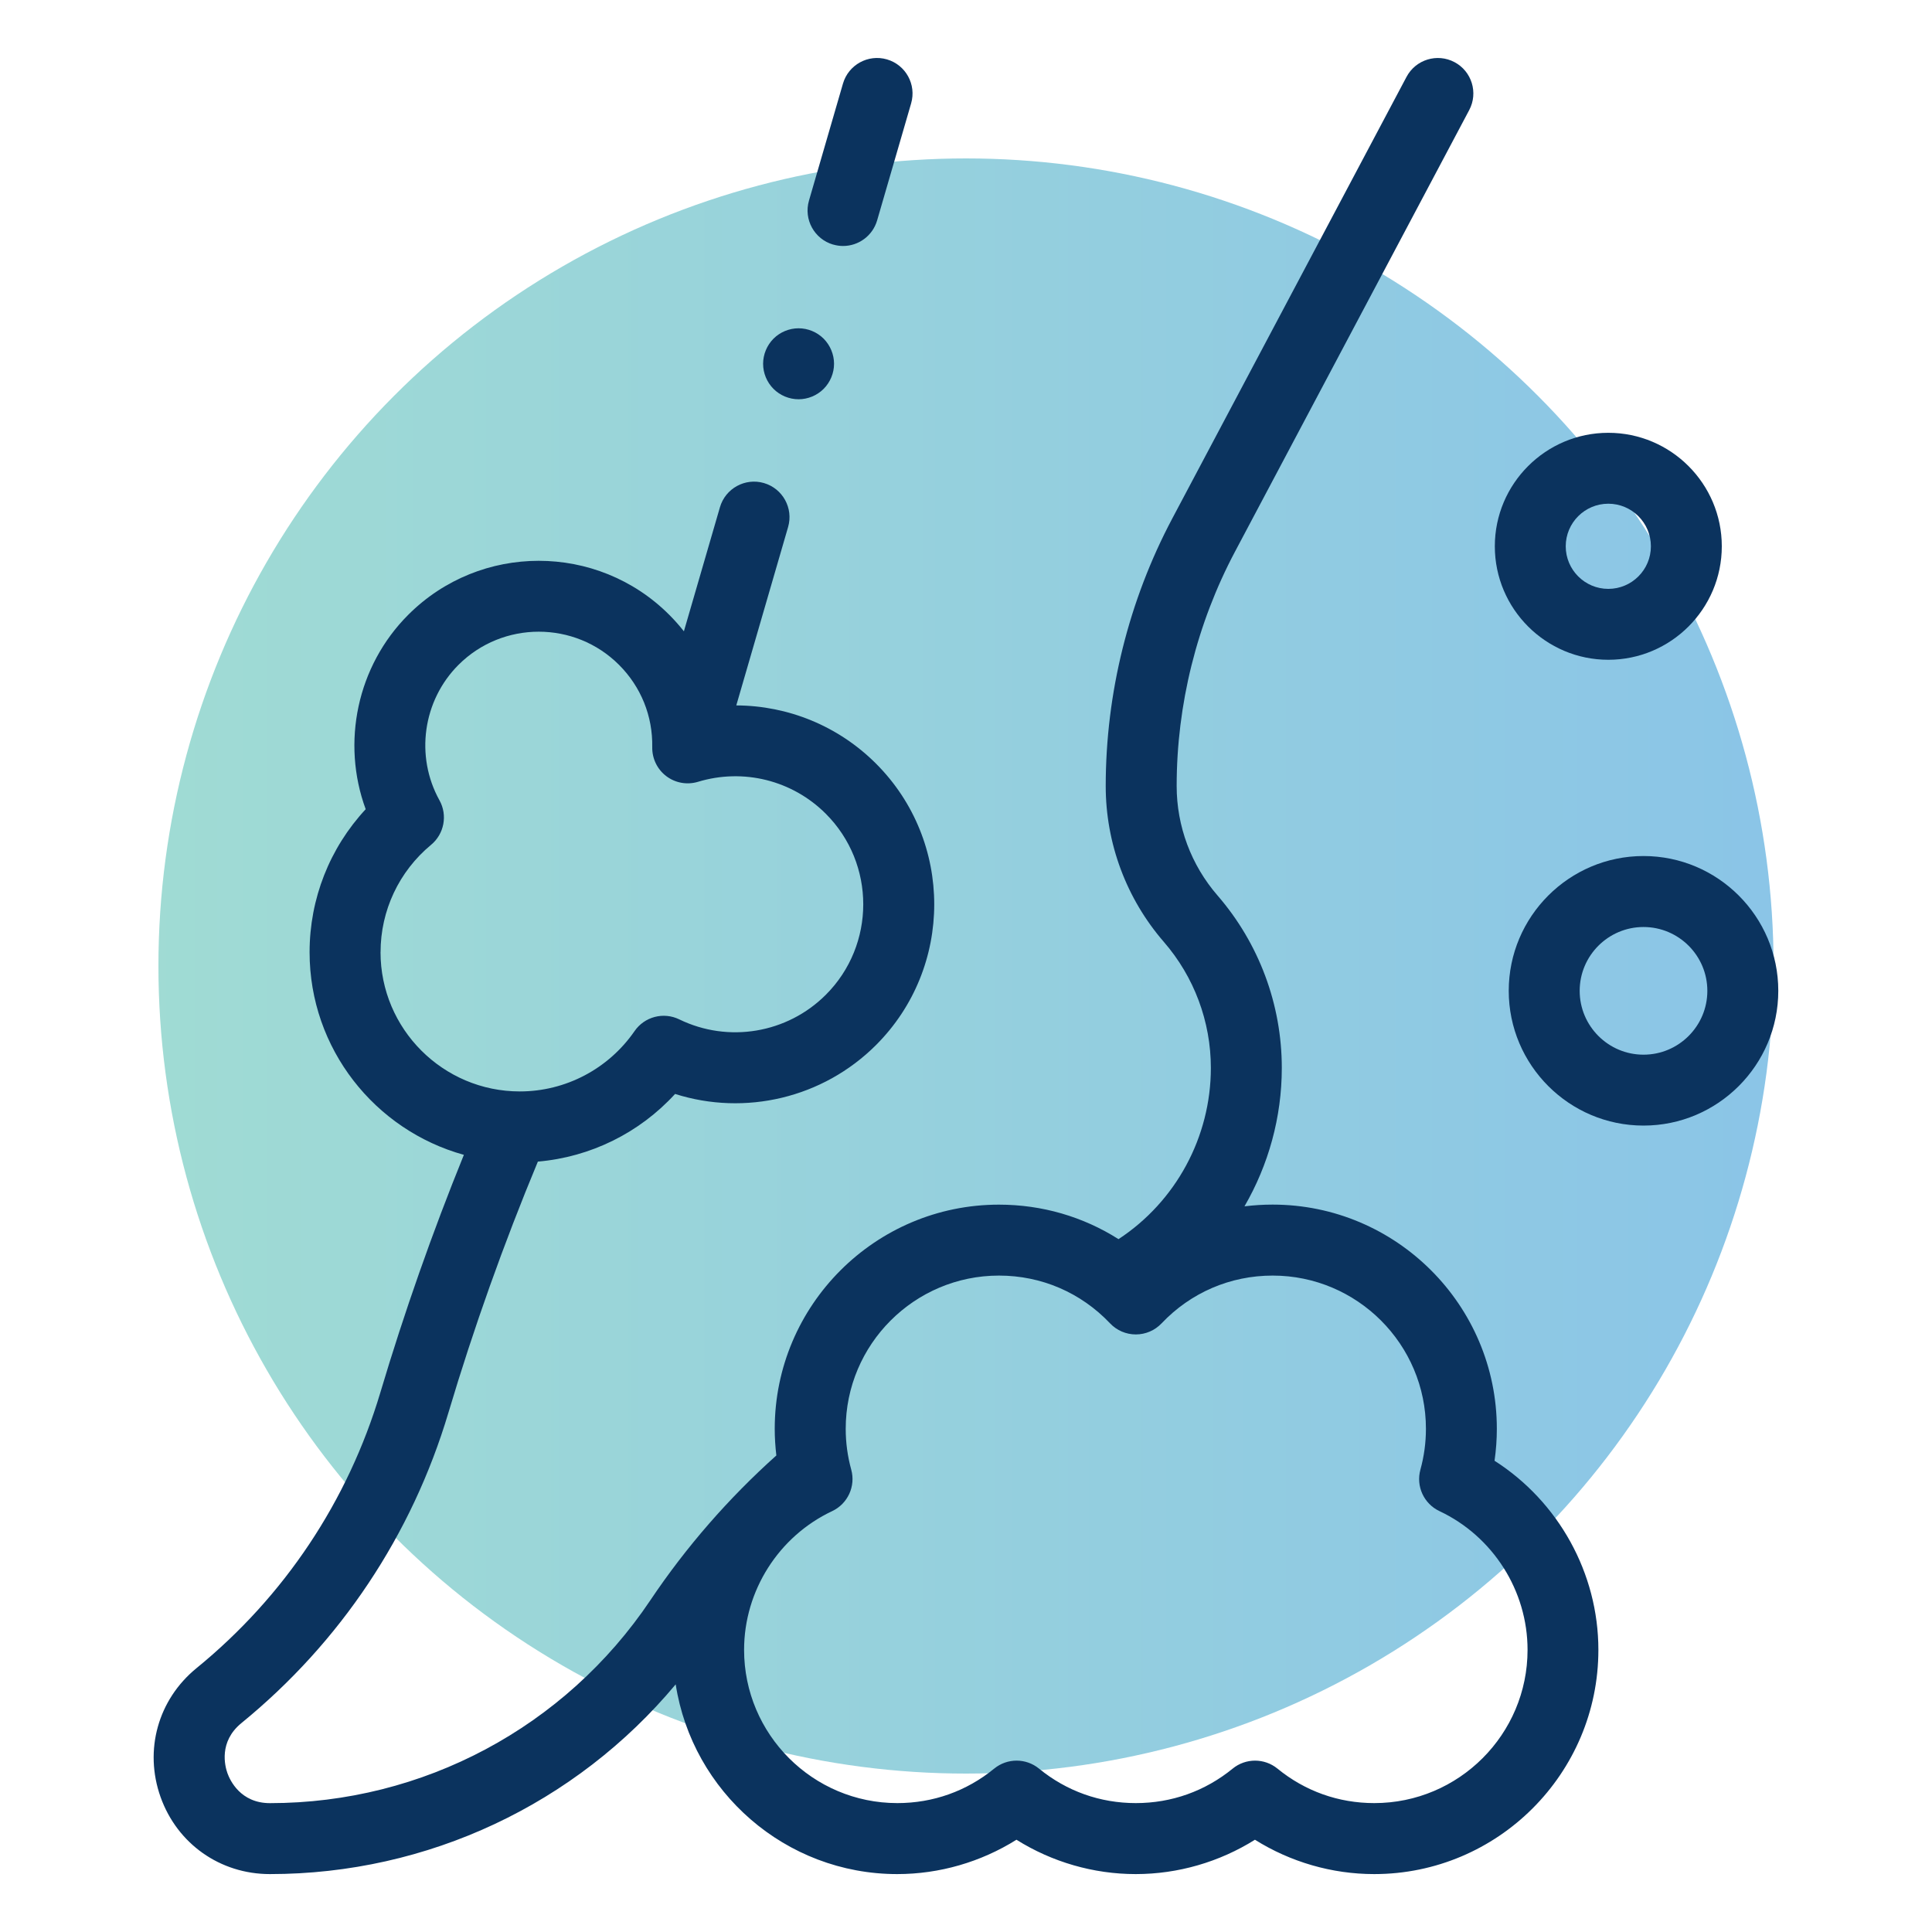
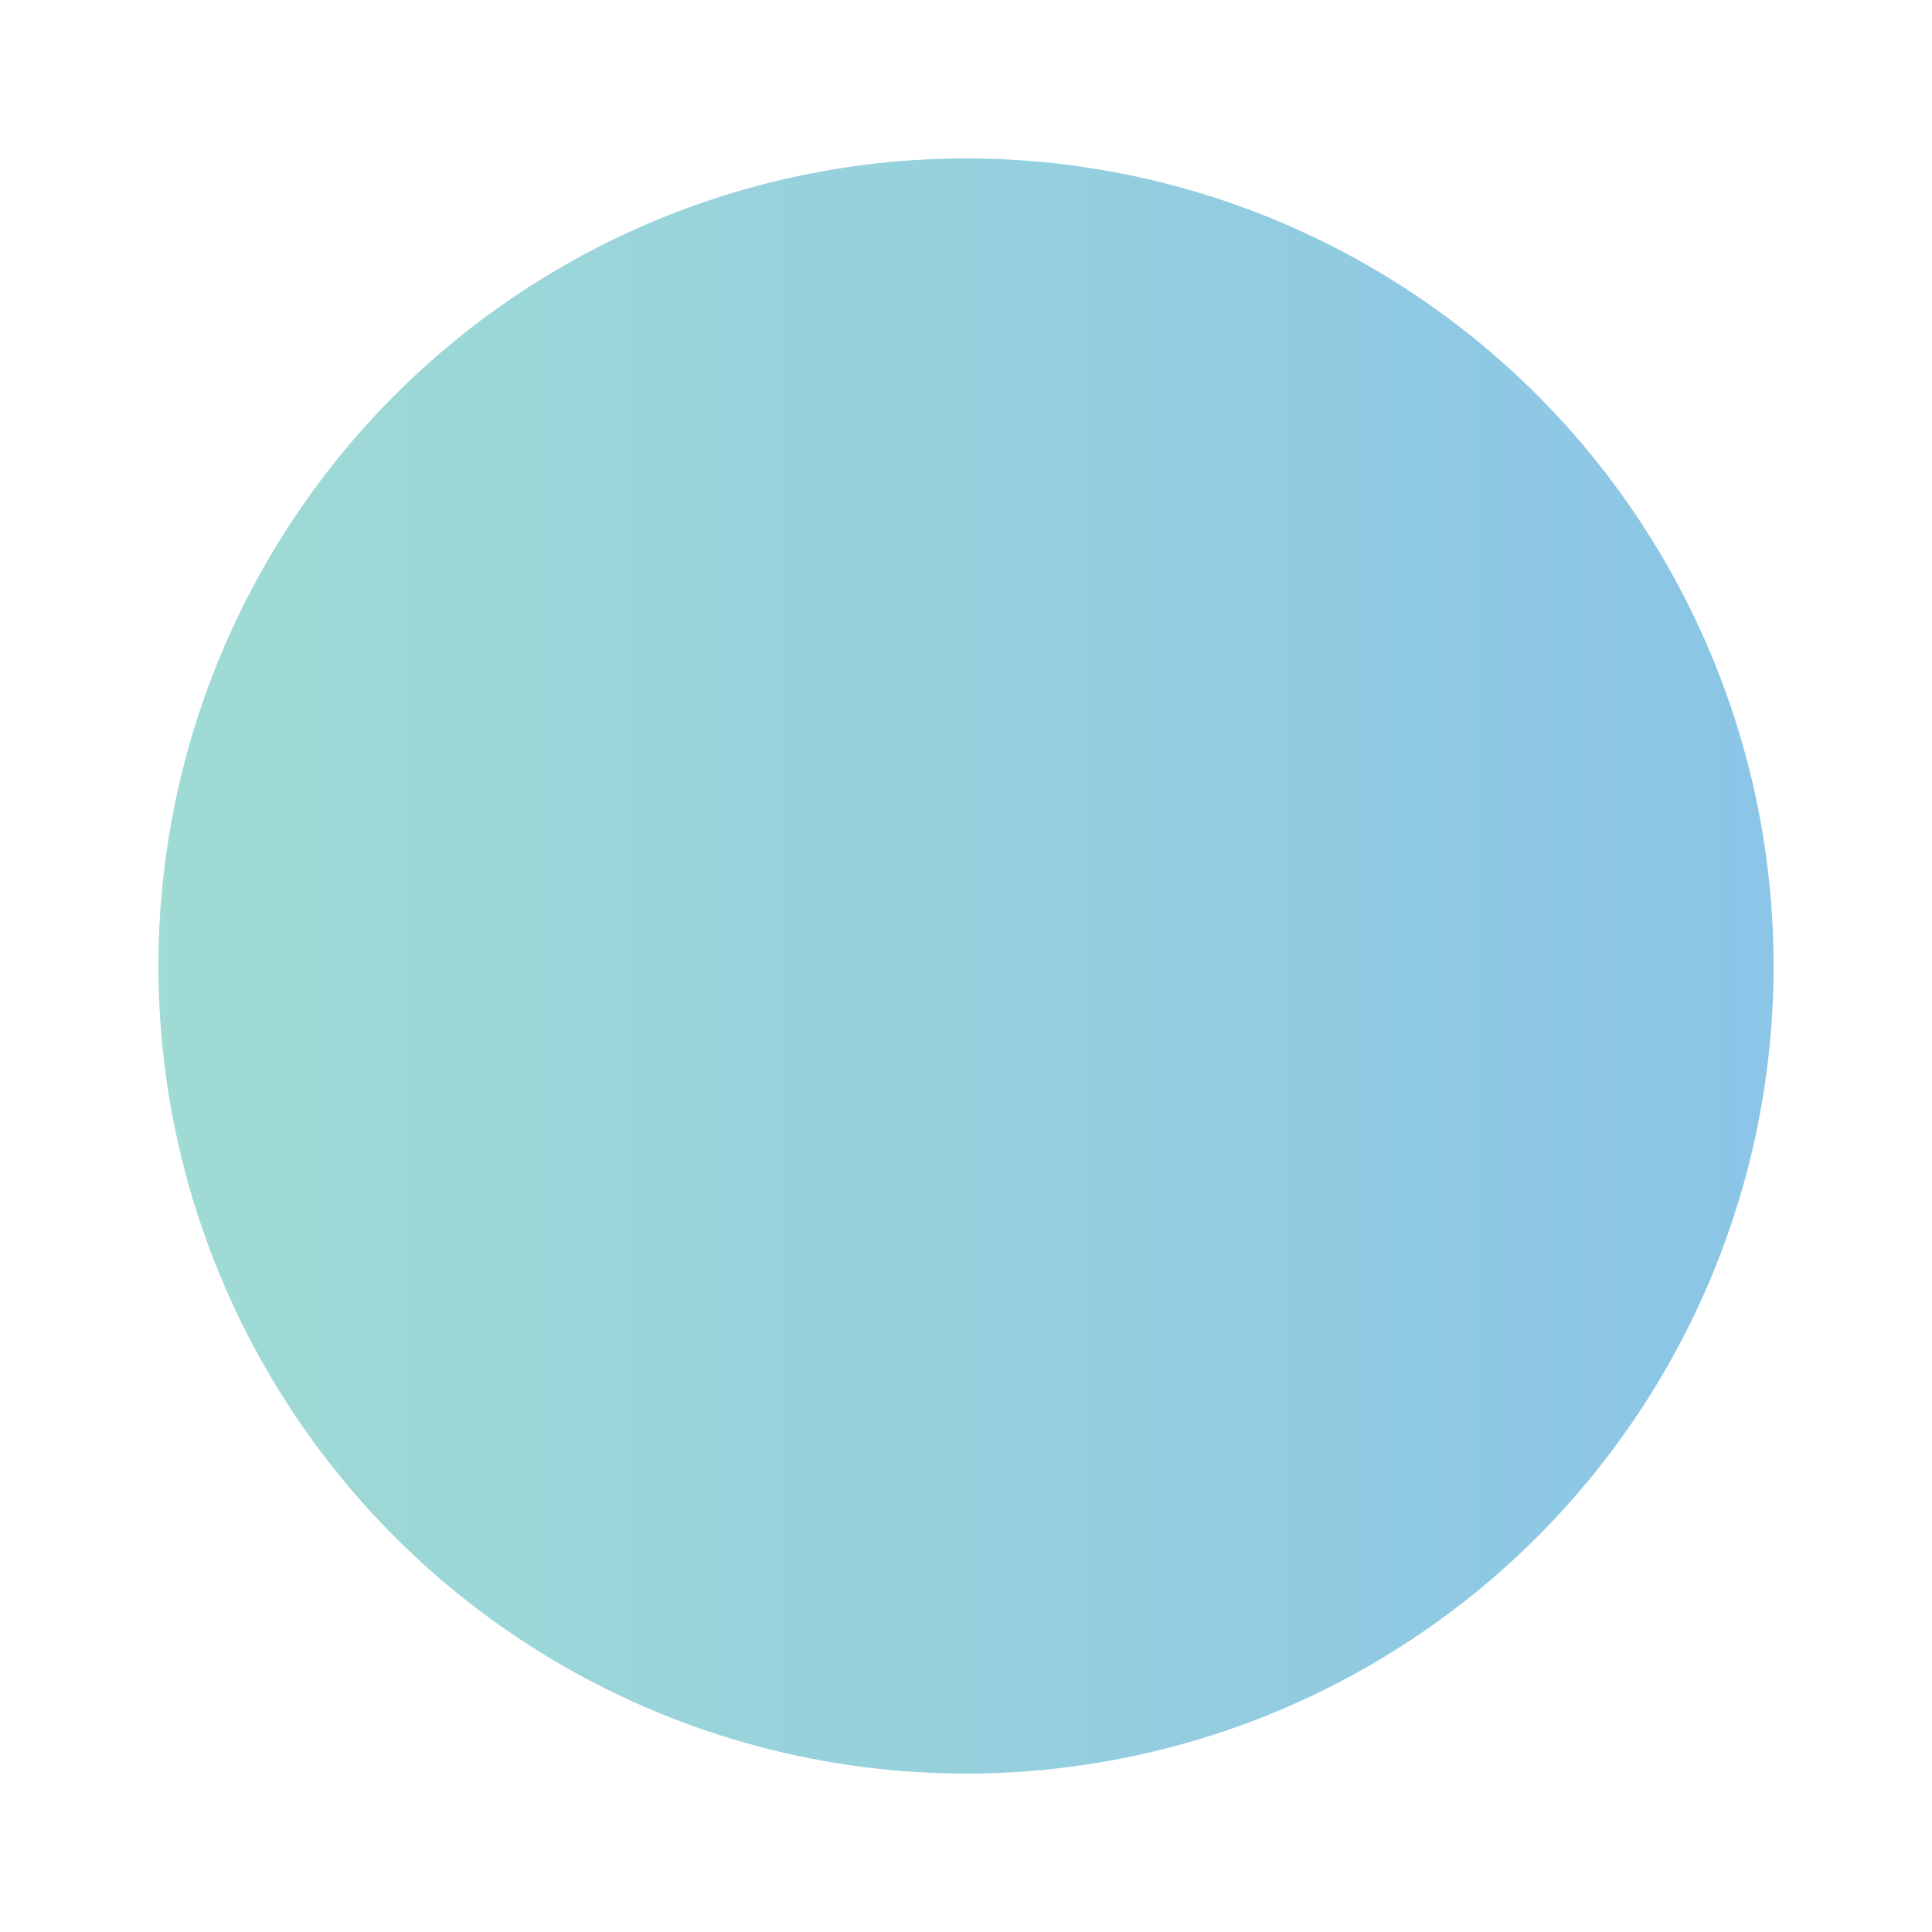
<svg xmlns="http://www.w3.org/2000/svg" id="Layer_1" data-name="Layer 1" viewBox="0 0 500 500">
  <defs>
    <style>
      .cls-1 {
        fill: url(#linear-gradient);
        opacity: .6;
      }

      .cls-2 {
        fill: #0b335e;
      }
    </style>
    <linearGradient id="linear-gradient" x1="41" y1="250" x2="459" y2="250" gradientUnits="userSpaceOnUse">
      <stop offset="0" stop-color="#60c3b7" />
      <stop offset="1" stop-color="#3d9ed7" />
    </linearGradient>
  </defs>
  <circle class="cls-1" cx="250" cy="250" r="209" />
  <g>
-     <path class="cls-2" d="M215.63,63.29c.86.25,1.72.37,2.56.37,3.98,0,7.64-2.61,8.81-6.62l8.8-30.29c1.41-4.87-1.39-9.96-6.26-11.38-4.87-1.41-9.96,1.39-11.38,6.26l-8.8,30.29c-1.41,4.87,1.39,9.96,6.26,11.38Z" />
-     <path class="cls-2" d="M386.79,378.02c.39-2.73.59-5.49.59-8.25,0-31.99-26.03-58.02-58.02-58.02-2.46,0-4.89.15-7.29.45,6.21-10.71,9.66-23.05,9.66-35.83,0-16.4-5.91-32.25-16.65-44.64-6.81-7.86-10.56-17.9-10.56-28.3,0-21.07,5.22-42.05,15.1-60.67l60.61-114.27c2.38-4.48.67-10.04-3.81-12.41-4.48-2.37-10.03-.67-12.41,3.81l-60.61,114.27c-11.28,21.26-17.24,45.21-17.24,69.28,0,14.81,5.34,29.13,15.04,40.32,7.85,9.05,12.17,20.63,12.17,32.62,0,17.89-9.07,34.58-23.9,44.31-9.16-5.81-19.78-8.93-30.95-8.93-31.99,0-58.02,26.03-58.02,58.02,0,2.3.15,4.61.42,6.89-12.37,11.08-23.34,23.66-32.6,37.46-22.06,32.89-58.87,52.52-98.46,52.52-7.64,0-10.35-5.94-11-7.76s-2.3-8.13,3.62-12.96c25.6-20.89,44.13-48.67,53.57-80.33,6.55-21.97,14.34-43.8,23.15-64.98,13.63-1.17,26.31-7.44,35.51-17.51,18.13,5.76,38.27,1.07,52.01-12.66,20.08-20.08,20.08-52.74,0-72.82-9.76-9.76-22.79-15.02-36.17-15.07l13.41-46.17c1.41-4.87-1.39-9.96-6.26-11.38-4.87-1.41-9.96,1.39-11.38,6.26l-9.33,32.11c-1.17-1.49-2.44-2.92-3.8-4.28-18.62-18.62-48.91-18.62-67.53,0-13.26,13.26-17.36,33.1-11.02,50.32-9.3,10.01-14.52,23.15-14.52,37.01,0,24.99,16.94,46.08,39.93,52.44-8.16,20.11-15.42,40.74-21.61,61.49-8.39,28.12-24.84,52.8-47.58,71.35-9.97,8.14-13.62,21.22-9.31,33.35,4.32,12.12,15.42,19.95,28.29,19.95,40.88,0,79.17-18.13,105.03-49.1,4.31,27.77,28.38,49.1,57.33,49.1,10.93,0,21.66-3.12,30.86-8.89,9.2,5.77,19.93,8.89,30.86,8.89s21.66-3.12,30.86-8.89c9.2,5.77,19.93,8.89,30.86,8.89,31.99,0,58.02-26.03,58.02-58.02,0-19.89-10.35-38.4-26.89-48.96h0ZM98.49,246.42c0-10.77,4.77-20.9,13.07-27.78,3.4-2.82,4.32-7.67,2.17-11.53-6.33-11.4-4.31-25.81,4.92-35.04,5.73-5.73,13.25-8.59,20.78-8.59s15.05,2.86,20.78,8.59c5.68,5.68,8.74,13.25,8.59,21.31-.05,2.93,1.3,5.72,3.64,7.49,2.34,1.77,5.39,2.31,8.2,1.46,11.75-3.56,24.42-.39,33.08,8.27,12.92,12.92,12.92,33.94,0,46.85-9.99,9.99-25.23,12.54-37.93,6.36-4.08-1.99-9-.69-11.57,3.04-6.75,9.77-17.84,15.61-29.69,15.61-19.88,0-36.05-16.17-36.05-36.05h0ZM355.66,466.64c-9.24,0-17.9-3.08-25.05-8.92-1.69-1.38-3.75-2.07-5.8-2.07s-4.12.69-5.8,2.07c-7.15,5.84-15.82,8.92-25.06,8.92s-17.9-3.08-25.05-8.92c-3.38-2.76-8.23-2.76-11.61,0-7.15,5.84-15.82,8.92-25.06,8.92-21.87,0-39.66-17.79-39.66-39.66,0-15.29,8.95-29.38,22.79-35.9,4.04-1.9,6.13-6.44,4.94-10.74-.95-3.45-1.43-7.01-1.43-10.56,0-21.87,17.79-39.66,39.66-39.66,10.98,0,21.19,4.39,28.76,12.37,1.73,1.83,4.14,2.86,6.66,2.86s4.92-1.03,6.66-2.86c7.57-7.98,17.79-12.37,28.76-12.37,21.87,0,39.66,17.79,39.66,39.66,0,3.56-.48,7.11-1.43,10.56-1.19,4.31.9,8.84,4.94,10.74,13.85,6.52,22.79,20.61,22.79,35.9,0,21.87-17.79,39.66-39.66,39.66h0Z" />
-     <path class="cls-2" d="M425.34,221.54c-19.23,0-34.88,15.65-34.88,34.88s15.65,34.88,34.88,34.88,34.88-15.65,34.88-34.88-15.65-34.88-34.88-34.88h0ZM425.34,272.95c-9.11,0-16.52-7.41-16.52-16.52s7.41-16.52,16.52-16.52,16.52,7.41,16.52,16.52-7.41,16.52-16.52,16.52Z" />
-     <path class="cls-2" d="M416.23,170.75c16.2,0,29.37-13.18,29.37-29.37s-13.18-29.37-29.37-29.37-29.37,13.18-29.37,29.37,13.18,29.37,29.37,29.37ZM416.23,130.36c6.07,0,11.02,4.94,11.02,11.02s-4.94,11.02-11.02,11.02-11.02-4.94-11.02-11.02,4.94-11.02,11.02-11.02Z" />
-     <path class="cls-2" d="M206.67,103.33c2.41,0,4.78-.98,6.49-2.69,1.71-1.72,2.69-4.08,2.69-6.49s-.98-4.78-2.69-6.5c-1.71-1.71-4.07-2.69-6.49-2.69s-4.78.98-6.49,2.69c-1.71,1.72-2.69,4.08-2.69,6.5s.98,4.77,2.69,6.49c1.71,1.71,4.08,2.69,6.49,2.69Z" />
-   </g>
+     </g>
</svg>